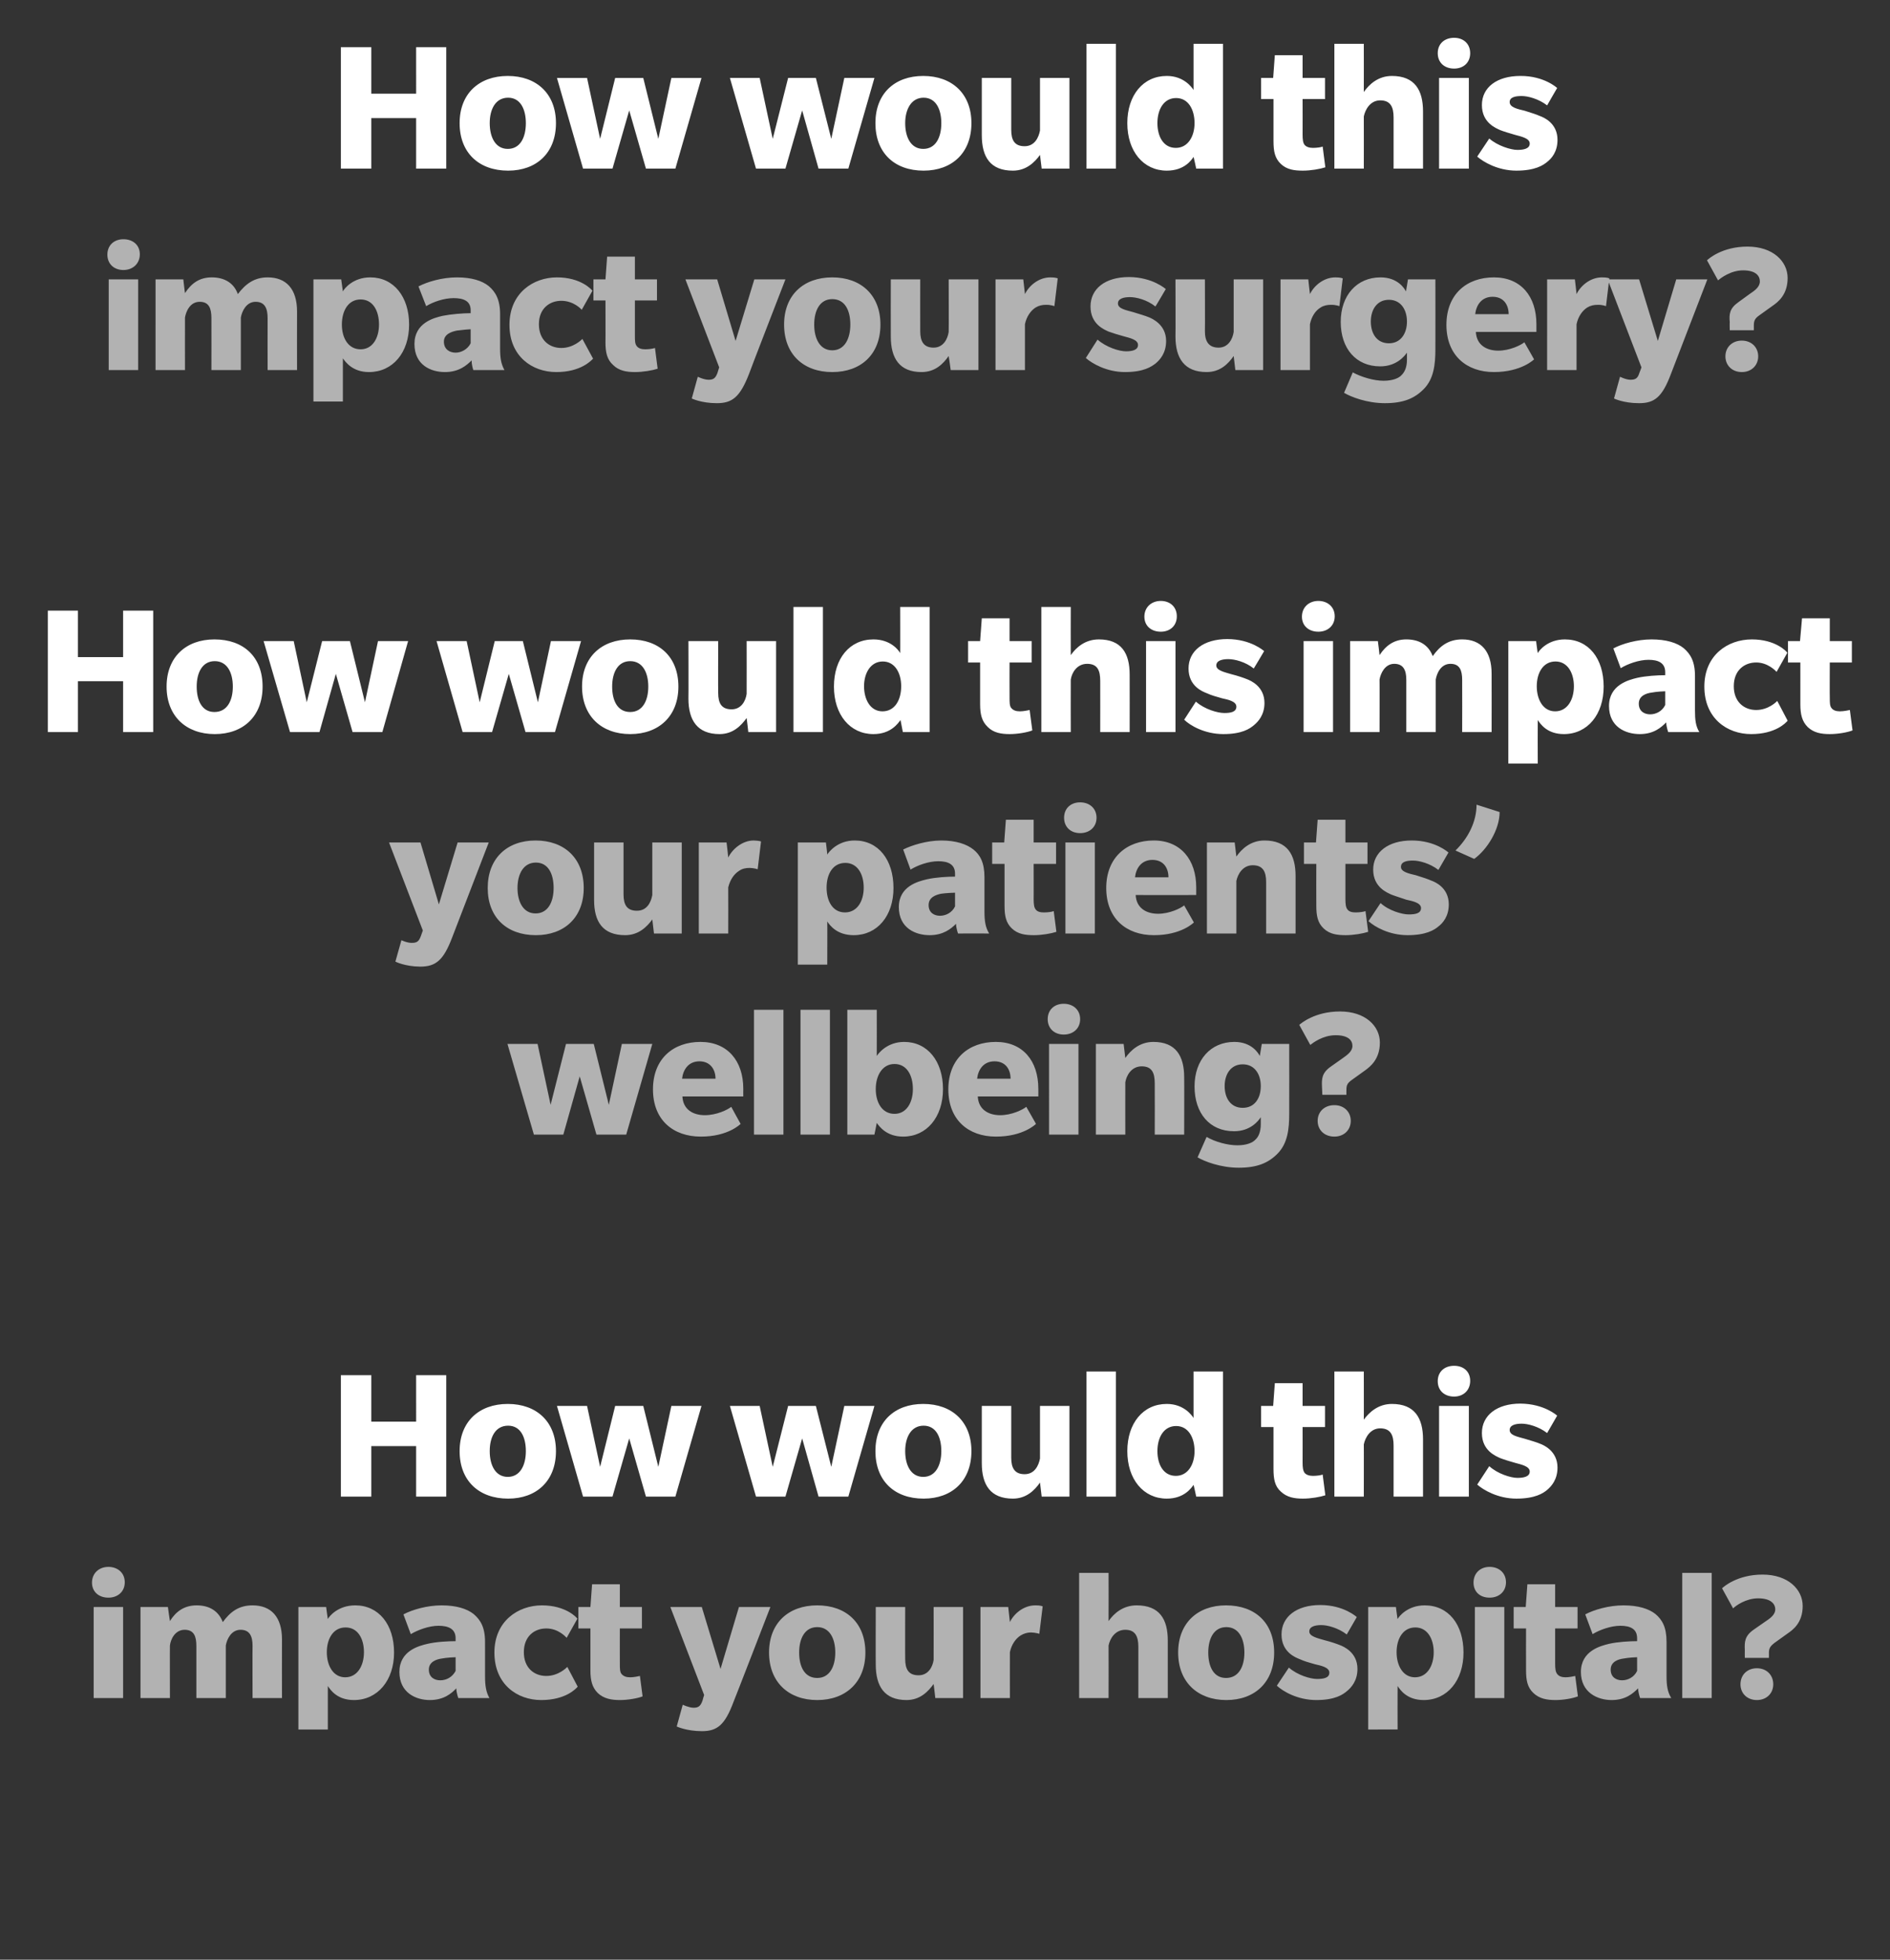
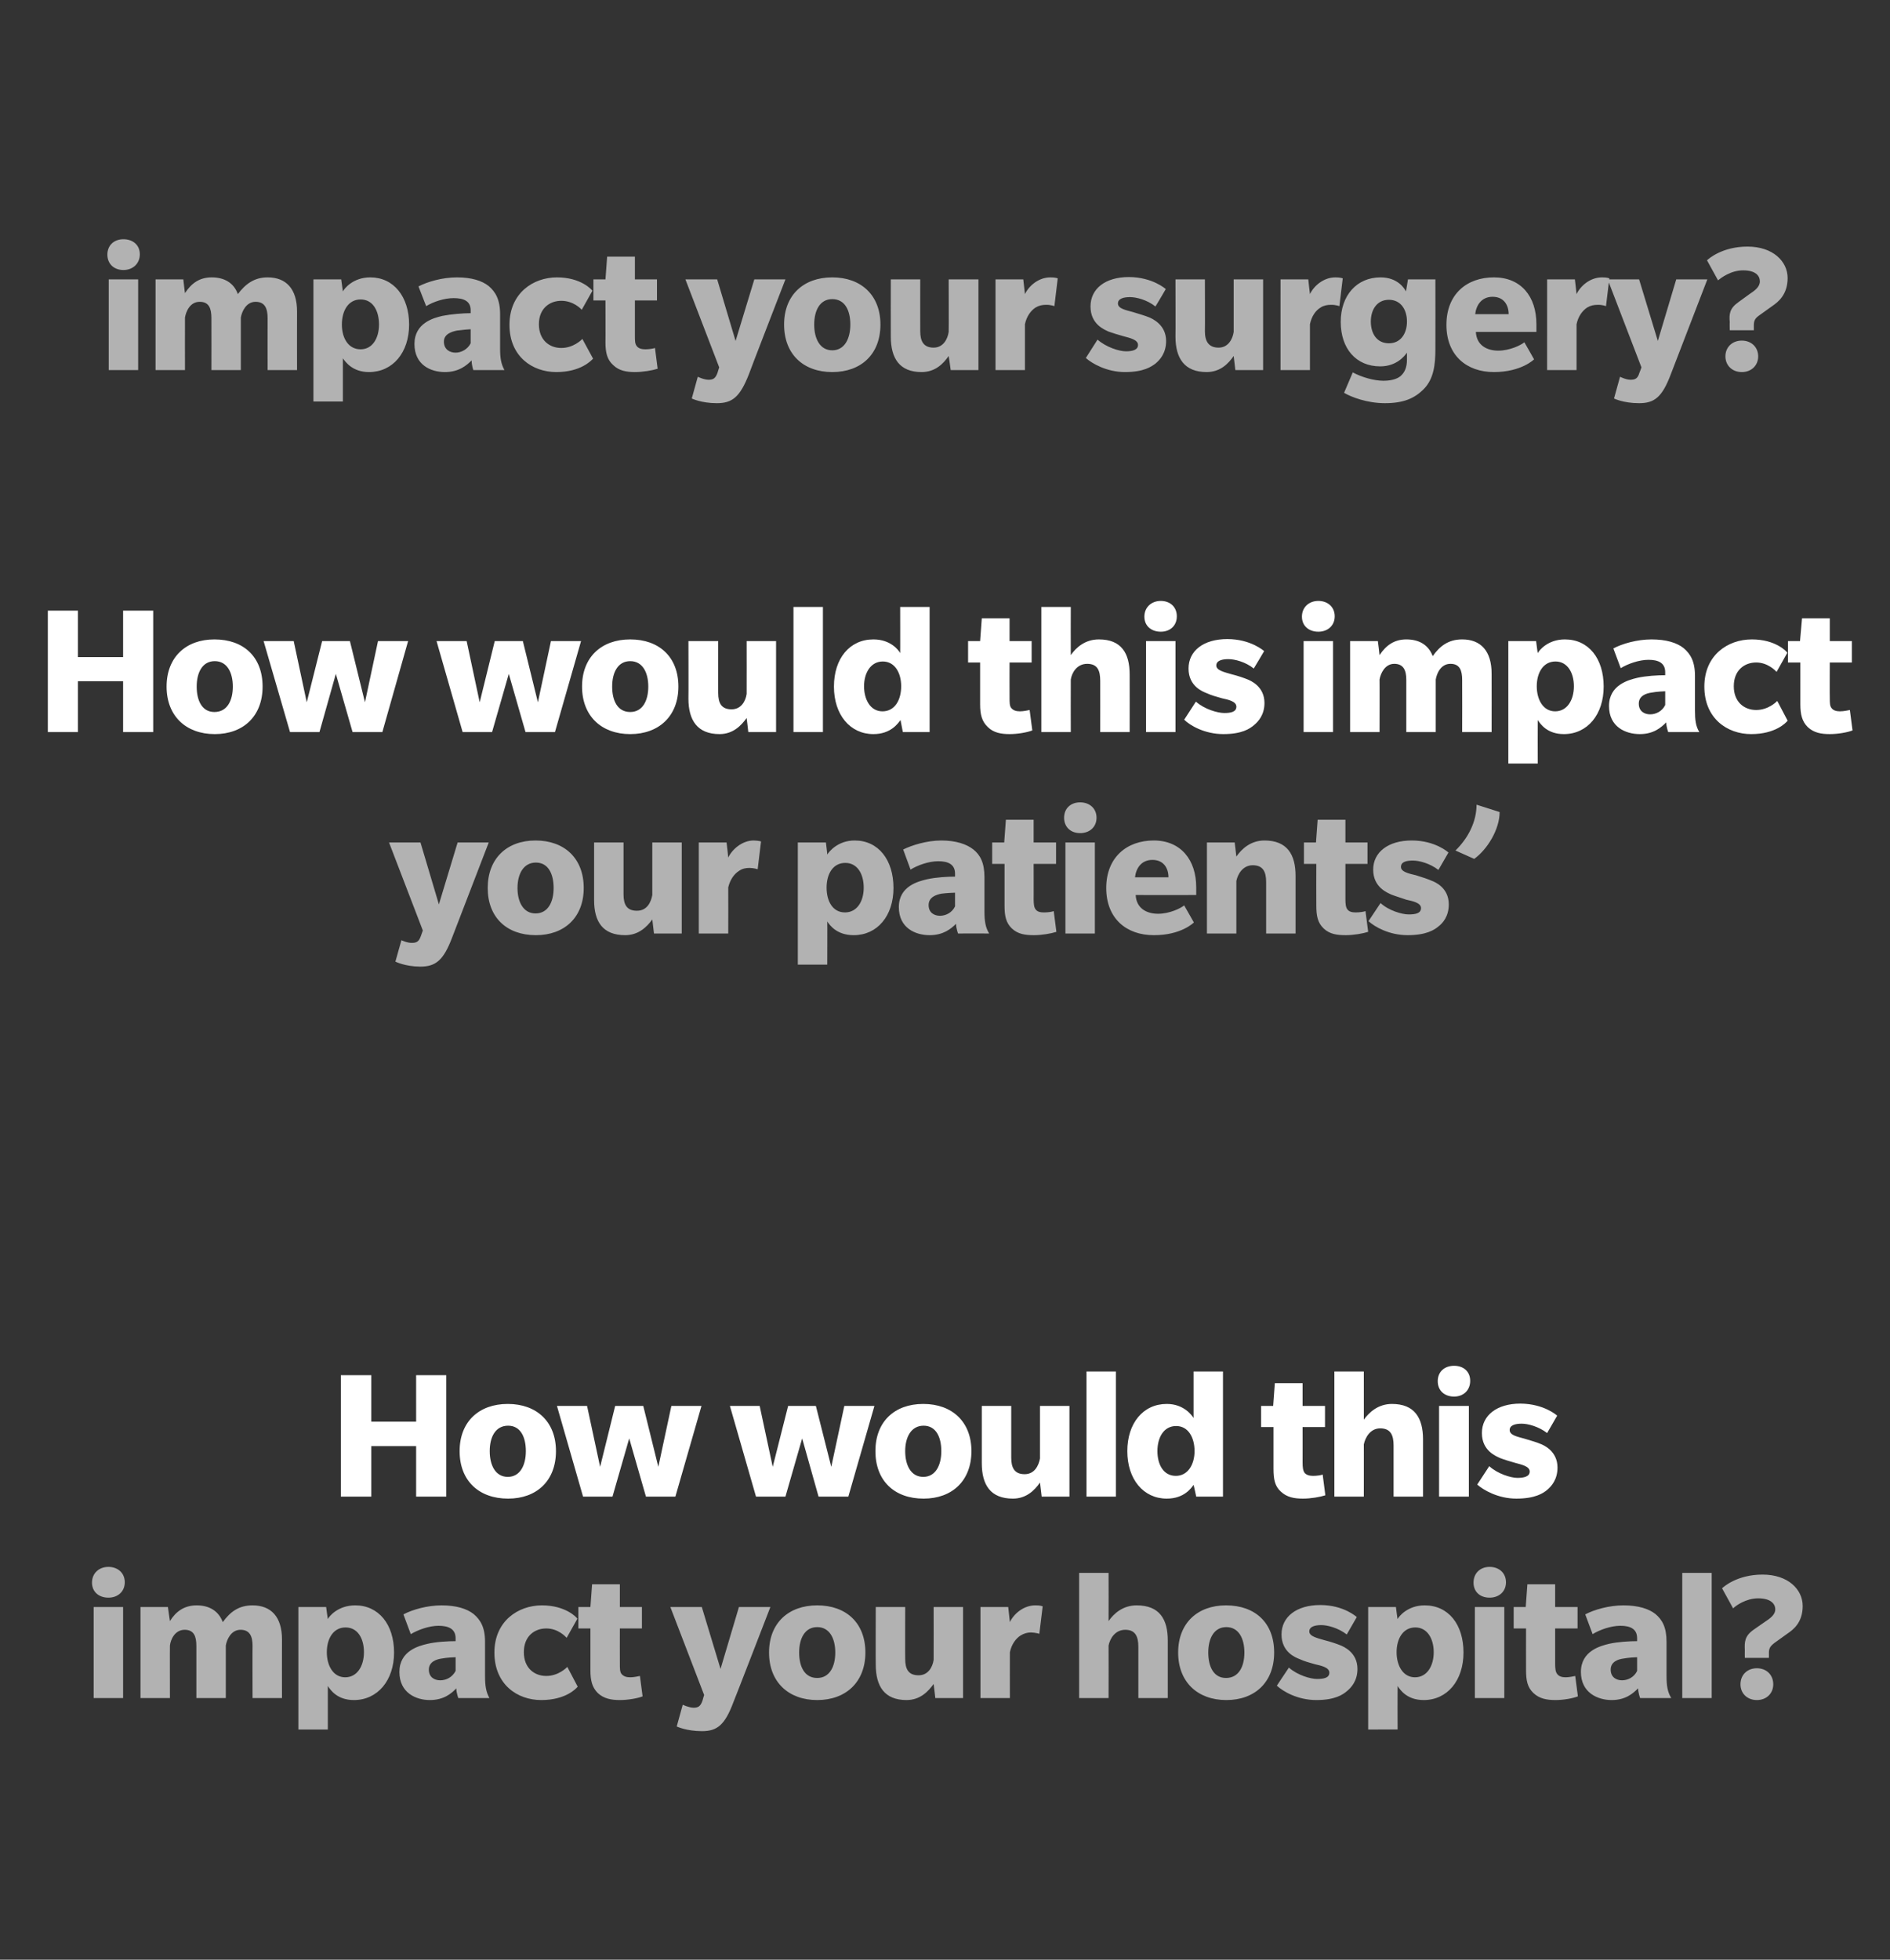
<svg xmlns="http://www.w3.org/2000/svg" version="1.1" width="565px" height="585.7px" viewBox="0 -13 565 585.7" style="top:-13px">
  <rect x="0" y="-13" width="565" height="585.7" fill="#333333" stroke="none" />
  <desc>How would this impact your surgery? How would this impact your patients’ wellbeing? How would this impact your hospit...</desc>
  <defs />
  <g id="Polygon139251">
    <path d="m32.4 464.5c-2.8 0-4.9-1.7-4.9-4.5c0-2.8 2.1-4.7 4.9-4.7c2.8 0 4.9 1.8 4.9 4.6c0 2.8-2.1 4.6-4.9 4.6zm-4.4 30v-27.2h8.8v27.2H28zm47.5 0s-.05-15.56 0-15.6c0-2.8-.8-4.8-3.6-4.8c-2.8 0-4.1 2.9-4.4 4.7v15.7h-8.8v-15.6c0-2.8-.7-4.8-3.5-4.8c-2.9 0-4.2 2.9-4.4 4.7c-.04-.03 0 15.7 0 15.7H42v-27.2h8.2s.56 4.21.6 4.2c1.8-2.9 4.3-4.7 8-4.7c3.7 0 6.5 1.6 7.8 5c2.2-3 4.7-5 8.9-5c5.6 0 8.8 3.5 8.8 10.2c-.04 0 0 17.5 0 17.5h-8.8zm30.3.6c-5 0-7-3-7.8-4.2c-.02.05 0 13 0 13h-8.8v-36.6h8.3s.48 3.64.5 3.6c.4-.8 3-4.1 8.2-4.1c7 0 11.6 5.7 11.6 14.1c0 8.3-4.9 14.2-12 14.2zm-2.5-21.7c-3.7 0-5.6 3.4-5.6 7.4c0 4 1.9 7.5 5.5 7.5c3.6 0 5.6-3.4 5.6-7.5c0-4-1.8-7.4-5.5-7.4zm33.7 21.1s-.55-1.49-.6-2.9c-1.4 1.5-3.7 3.5-7.9 3.5c-4.2 0-9.1-2.2-9.1-8.4c0-6.3 5.8-7.8 8.4-8.4c2.5-.6 6.1-.8 8.4-.8v-.9c0-2.8-2.2-3.7-5.1-3.7c-2.8 0-6.1 1.2-8.3 2.5l-2.2-5.9c2.6-1.4 7.1-2.7 11.4-2.7c4.4 0 7.6 1 9.6 2.6c2 1.7 3.4 3.9 3.4 8.3V488c0 2.8.3 4.7 1.3 6.5c-.02-.01-9.3 0-9.3 0zm-.8-12.2c-.3 0-2.7.1-4.2.4c-1.4.2-3.8.9-3.8 3.3c0 2.3 1.7 3.2 3.4 3.2c1.8 0 3.6-.9 4.6-2.8v-4.1zm36.5 8.8c-.5.6-3.6 4-10.9 4c-7.2 0-14-4.7-14-14.2c0-9.4 7.1-14.1 14.2-14.1c7.1 0 10.4 3.6 10.6 4l-3.2 5.7c-.3-.3-2.5-2.8-6.1-2.8c-3.5 0-6.7 2.3-6.7 7.1c0 4.7 3.1 7.1 6.7 7.1c3.6 0 6-2.4 6.3-2.7l3.1 5.9zm19.4 2.9c-1.5.6-4.4 1.1-6.8 1.1c-2.5 0-4.8-.4-6.6-2.1c-1.7-1.7-2.2-3.8-2.2-6.8c.02 0 0-12.5 0-12.5h-3.6v-6.4h3.6l.5-6.8h8.3v6.8h6.6v6.4h-6.6s-.03 10.56 0 10.6c0 1.3 0 2.4.5 3c.6.7 1.4 1 2.6 1c1.1 0 2.4-.3 2.9-.4l.8 6.1zm27.2 1.6c-2.6 7-4.9 8.8-9.5 8.8c-4.64-.02-7.5-1.4-7.5-1.4l1.8-6.5s1.75.85 3.2.9c1.4 0 2.1-.4 2.7-2.1c-.04-.01.5-1.7.5-1.7l-10.1-26.3h9.4l5.6 18.5l5.5-18.5h9.4s-10.96 28.34-11 28.3zm25-.5c-8.6 0-14.4-5.4-14.4-14.2c0-8.8 5.8-14.1 14.4-14.1c8.6 0 14.4 5.2 14.4 14.1c0 8.8-5.8 14.2-14.4 14.2zm0-21.8c-3.7 0-5.4 3.4-5.4 7.6c0 4.2 1.6 7.6 5.4 7.6c3.7 0 5.4-3.4 5.4-7.6c0-4.2-1.7-7.6-5.4-7.6zm35.3 21.2s-.47-4.18-.5-4.2c-1.6 2.2-4 4.8-8.1 4.8c-6.6 0-9.2-4.1-9.2-10.6c-.05-.01 0-17.2 0-17.2h8.8s-.04 15.53 0 15.5c0 3.1 1 4.9 4 4.9c2.9 0 4.2-2.5 4.5-4.6c.03-.04 0-15.8 0-15.8h8.8v27.2h-8.3zm31.1-19.2s-1.1-.36-2.5-.4c-1.1 0-2.1.3-3.1.9c-1.4.9-2.7 2.6-3.2 5c-.02-.03 0 13.7 0 13.7h-8.8v-27.2h8.3s.48 4.5.5 4.5c1.2-2.5 4.1-5 7.6-5c1.59-.03 2.2.3 2.2.3l-1 8.2zm29.6 19.2v-15.3c0-3.1-.9-5.1-3.9-5.1c-3.1 0-4.6 2.7-5 4.7c.04.03 0 15.7 0 15.7h-8.8v-37.4h8.8s.04 14.41 0 14.4c1.6-2.3 4.3-4.7 8.4-4.7c6.8 0 9.3 4.1 9.3 10.5v17.2h-8.8zm26.3.6c-8.6 0-14.4-5.4-14.4-14.2c0-8.8 5.8-14.1 14.3-14.1c8.7 0 14.4 5.2 14.4 14.1c0 8.8-5.7 14.2-14.3 14.2zm0-21.8c-3.7 0-5.4 3.4-5.4 7.6c0 4.2 1.6 7.6 5.3 7.6c3.8 0 5.5-3.4 5.5-7.6c0-4.2-1.7-7.6-5.4-7.6zm36.1 19.1c-1.3 1.1-3.6 2.7-9.2 2.7c-5.6 0-10-2.6-11.8-4.3l3.6-5.4c2.6 2.3 6.5 3.4 8.4 3.4c2 0 3.7-.3 3.7-1.9c0-1.6-2.6-2.1-4.3-2.5c-1.8-.5-3.2-.9-4.5-1.5c-1.3-.5-5.5-2.1-5.5-7.4c0-5.3 4.5-8.8 11.6-8.8c7.05.01 10.9 3.6 10.9 3.6c0 0-2.99 5.21-3 5.2c-2.6-2-5.8-2.8-7.6-2.8c-1.8 0-3.6.4-3.6 1.9c0 1.5 2.5 2 4.5 2.6c2 .5 3.7 1.1 4.7 1.5c1 .4 5.2 2.1 5.2 7.1c0 3.6-1.9 5.6-3.1 6.6zm22.9 2.7c-5 0-7-3-7.8-4.2c-.04.05 0 13 0 13H409v-36.6h8.3s.46 3.64.5 3.6c.4-.8 3-4.1 8.1-4.1c7.1 0 11.6 5.7 11.6 14.1c0 8.3-4.8 14.2-11.9 14.2zm-2.5-21.7c-3.7 0-5.6 3.4-5.6 7.4c0 4 1.9 7.5 5.5 7.5c3.6 0 5.6-3.4 5.6-7.5c0-4-1.9-7.4-5.5-7.4zm22.2-8.9c-2.8 0-4.8-1.7-4.8-4.5c0-2.8 2-4.7 4.8-4.7c2.8 0 4.9 1.8 4.9 4.6c0 2.8-2.1 4.6-4.9 4.6zm-4.4 30v-27.2h8.8v27.2h-8.8zm30.8-.5c-1.5.6-4.3 1.1-6.7 1.1c-2.6 0-4.8-.4-6.6-2.1c-1.8-1.7-2.2-3.8-2.2-6.8c-.03 0 0-12.5 0-12.5h-3.7v-6.4h3.6l.5-6.8h8.3v6.8h6.7v6.4h-6.7s.02 10.56 0 10.6c0 1.3.1 2.4.6 3c.5.7 1.4 1 2.5 1c1.1 0 2.5-.3 2.9-.4l.8 6.1zm18.6.5s-.57-1.49-.6-2.9c-1.5 1.5-3.7 3.5-7.9 3.5c-4.2 0-9.2-2.2-9.2-8.4c0-6.3 5.9-7.8 8.4-8.4c2.6-.6 6.2-.8 8.4-.8v-.9c0-2.8-2.1-3.7-5-3.7c-2.8 0-6.2 1.2-8.3 2.5l-2.2-5.9c2.6-1.4 7.1-2.7 11.4-2.7c4.4 0 7.6 1 9.6 2.6c2 1.7 3.3 3.9 3.3 8.3V488c0 2.8.3 4.7 1.4 6.5c-.04-.01-9.3 0-9.3 0zm-.9-12.2c-.2 0-2.6.1-4.1.4c-1.5.2-3.8.9-3.8 3.3c0 2.3 1.7 3.2 3.4 3.2c1.7 0 3.6-.9 4.5-2.8v-4.1zm13.5 12.2v-37.4h8.8v37.4h-8.8zm31.5-19.3l-3.9 2.8c-1.3 1-1.7 1.6-1.7 3.1c.03-.04 0 1.4 0 1.4h-7.2s-.03-2.3 0-2.3c-.1-2.4-.1-4.2 2.6-6.1l3.3-2.3c1.5-1 3.2-2.1 3.2-3.8c0-1.7-1.4-3.3-5.1-3.3c-3.7 0-6.7 2.2-7.5 3l-3.3-6c.4-.4 4.5-4.1 12.1-4.1c7.6 0 12 4.4 12 9.4c0 5-2.9 7.1-4.5 8.2zm-9.2 19.9c-2.9 0-4.9-2-4.9-4.7c0-2.8 2-4.8 4.9-4.8c2.9 0 4.9 2 4.9 4.8c0 2.7-2 4.7-4.9 4.7z" stroke="none" fill="#b2b2b2" />
  </g>
  <g id="Polygon139250">
    <path d="m124.4 434.3v-15.1H111v15.1h-9.1V398h9.1v13.9h13.4V398h9v36.3h-9zm27.5.6c-8.7 0-14.5-5.3-14.5-14.2c0-8.8 5.8-14.1 14.4-14.1c8.6 0 14.4 5.3 14.4 14.1c0 8.9-5.8 14.2-14.3 14.2zm0-21.8c-3.8 0-5.5 3.4-5.5 7.6c0 4.2 1.7 7.7 5.4 7.7c3.7 0 5.4-3.5 5.4-7.7c0-4.2-1.6-7.6-5.3-7.6zm50 21.2h-8.8l-5-17.4l-5 17.4h-8.8l-7.8-27.1h9l3.9 18.2l4.5-18.2h8.4l4.5 18.2l3.9-18.2h9l-7.8 27.1zm51.7 0h-8.9l-4.9-17.4l-5 17.4H226l-7.8-27.1h8.9l3.9 18.2l4.6-18.2h8.3l4.6 18.2l3.9-18.2h9l-7.8 27.1zm22.5.6c-8.7 0-14.4-5.3-14.4-14.2c0-8.8 5.7-14.1 14.3-14.1c8.6 0 14.4 5.3 14.4 14.1c0 8.9-5.8 14.2-14.3 14.2zm0-21.8c-3.7 0-5.5 3.4-5.5 7.6c0 4.2 1.7 7.7 5.4 7.7c3.7 0 5.4-3.5 5.4-7.7c0-4.2-1.6-7.6-5.3-7.6zm35.3 21.2s-.51-4.15-.5-4.2c-1.6 2.3-4.1 4.8-8.1 4.8c-6.7 0-9.3-4.1-9.3-10.6v-17.1h8.8s.01 15.46 0 15.5c0 3 1 4.9 4 4.9c3 0 4.2-2.6 4.6-4.7v-15.7h8.8v27.1h-8.3zm13.4 0v-37.4h8.8v37.4h-8.8zm32.8 0s-.75-3.53-.8-3.5c-.6.8-2.7 4.1-8 4.1c-7 0-11.8-5.8-11.8-14.2c0-8.3 4.7-14.1 11.8-14.1c5.1 0 7.5 3.4 8 4.2c-.01-.03 0-13.9 0-13.9h8.8v37.4h-8zm-6-21.1c-3.7 0-5.6 3.4-5.6 7.5c0 4 1.8 7.4 5.5 7.4c3.6 0 5.6-3.4 5.6-7.4c0-4.1-1.9-7.5-5.5-7.5zm44.6 20.7c-1.5.5-4.3 1-6.7 1c-2.6 0-4.8-.4-6.6-2.1c-1.8-1.6-2.2-3.7-2.2-6.8v-12.5H377v-6.3h3.6l.5-6.8h8.3v6.8h6.7v6.3h-6.7s.03 10.59 0 10.6c0 1.4.1 2.4.6 3.1c.5.6 1.4.9 2.5.9c1.2 0 2.5-.2 2.9-.4l.8 6.2zm20.4.4V419c0-3.1-.9-5.1-4-5.1c-3 0-4.5 2.8-4.9 4.8c.03-.05 0 15.6 0 15.6h-8.8v-37.4h8.8s.03 14.44 0 14.4c1.6-2.2 4.3-4.7 8.4-4.7c6.8 0 9.3 4.2 9.3 10.6v17.1h-8.8zm18.1-29.9c-2.9 0-4.9-1.8-4.9-4.6c0-2.8 2-4.6 4.9-4.6c2.8 0 4.8 1.7 4.8 4.5c0 2.8-2 4.7-4.8 4.7zm-4.5 29.9v-27.1h8.9v27.1h-8.9zm32.3-2c-1.2 1-3.6 2.6-9.2 2.6c-5.5 0-9.9-2.6-11.7-4.2l3.6-5.5c2.5 2.3 6.5 3.5 8.4 3.5c2 0 3.7-.4 3.7-1.9c0-1.6-2.6-2.1-4.4-2.6c-1.7-.5-3.1-.9-4.4-1.4c-1.3-.6-5.5-2.2-5.5-7.5c0-5.3 4.5-8.8 11.5-8.8c7.13.04 11 3.6 11 3.6c0 0-3.01 5.24-3 5.2c-2.6-2-5.8-2.8-7.6-2.8c-1.8 0-3.6.4-3.6 1.9c0 1.6 2.4 2 4.5 2.6c2 .6 3.7 1.1 4.6 1.5c1.1.4 5.2 2.2 5.2 7.1c0 3.6-1.8 5.6-3.1 6.7z" stroke="none" fill="#fff" />
  </g>
  <g id="Polygon139249">
-     <path d="m187.2 326.1h-8.9l-5-17.4l-4.9 17.4h-8.8l-7.9-27.1h9l3.9 18.2l4.6-18.2h8.3l4.5 18.2l3.9-18.2h9.1l-7.8 27.1zm16.8-11.4c.2 4 3.3 5.6 6.7 5.6c3.5 0 6.8-1.6 7.9-2.5c-.03 0 2.8 5.1 2.8 5.1c0 0-3.69 3.82-11.9 3.8c-8.3 0-14.3-5-14.3-14.1c0-9.2 6.1-14.2 14.2-14.2c8.1 0 12.8 5.7 12.8 14c-.03.02 0 2.3 0 2.3c0 0-18.15.01-18.2 0zm5.1-10.5c-3.3 0-4.9 2.5-5.2 5.2h10c0-2.8-1.6-5.2-4.8-5.2zm16.3 21.9v-37.3h8.8v37.3h-8.8zm13.9 0v-37.3h8.8v37.3h-8.8zm30.7.6c-5 0-7.1-3-7.9-4.1c.03 0-.7 3.5-.7 3.5h-8.1v-37.3h8.8s.03 13.79 0 13.8c.5-.8 3.1-4.2 8.2-4.2c7 0 11.6 5.8 11.6 14.1c0 8.4-4.9 14.2-11.9 14.2zm-2.6-21.7c-3.6 0-5.6 3.4-5.6 7.5c0 4 1.9 7.4 5.6 7.4c3.6 0 5.5-3.4 5.5-7.4c0-4.1-1.8-7.5-5.5-7.5zm24.9 9.7c.2 4 3.3 5.6 6.7 5.6c3.4 0 6.7-1.6 7.8-2.5c.03 0 2.9 5.1 2.9 5.1c0 0-3.73 3.82-12 3.8c-8.2 0-14.2-5-14.2-14.1c0-9.2 6.1-14.2 14.2-14.2c8.1 0 12.7 5.7 12.7 14c.03.02 0 2.3 0 2.3h-18.1zm5-10.5c-3.3 0-4.9 2.5-5.2 5.2h10c0-2.8-1.5-5.2-4.8-5.2zm20.7-8c-2.8 0-4.8-1.8-4.8-4.6c0-2.8 2-4.6 4.8-4.6c2.8 0 4.9 1.8 4.9 4.6c0 2.8-2.1 4.6-4.9 4.6zm-4.4 29.9V299h8.8v27.1h-8.8zm31.6 0s.04-15.28 0-15.3c0-3.1-.8-5.1-3.9-5.1c-3.1 0-4.6 2.8-4.9 4.8c-.02-.02 0 15.6 0 15.6h-8.8V299h8.3s.48 4.16.5 4.2c1.6-2.3 4.3-4.8 8.4-4.8c6.7 0 9.2 4.2 9.2 10.6c.05-.01 0 17.1 0 17.1h-8.8zm36.8 5.6c-2.8 2.9-6.2 4.3-11.7 4.3c-5.4 0-10.3-1.9-12.3-3.1l2.7-6.1c2.6 1.5 6.3 2.5 9.2 2.5c2.8 0 4.6-.8 5.4-1.7c.9-.8 1.6-2.3 1.6-4.6v-2.1c-.7 1.1-3.1 4.2-8 4.2c-7.3 0-11.8-5.4-11.8-13.4c0-7.9 4.8-13.3 11.9-13.3c5.2 0 7.2 3.4 7.6 4.2c.03-.01.6-3.6.6-3.6h8.2s.03 20.86 0 20.9c0 4.6-.5 8.8-3.4 11.8zm-10.5-26.6c-3.6 0-5.4 3-5.4 6.5c0 3.6 1.8 6.5 5.4 6.5c3.6 0 5.4-2.9 5.4-6.5c0-3.5-1.8-6.5-5.4-6.5zm36.6 1.8l-3.9 2.8c-1.4 1-1.7 1.6-1.7 3c-.03.01 0 1.5 0 1.5h-7.2s-.09-2.35-.1-2.3c-.1-2.4-.1-4.2 2.6-6.1l3.4-2.4c1.4-1 3.1-2.1 3.1-3.8c0-1.7-1.3-3.2-5-3.2c-3.8 0-6.7 2.2-7.6 2.9l-3.3-6c.5-.4 4.6-4 12.2-4c7.5 0 11.9 4.3 11.9 9.3c0 5-2.9 7.2-4.4 8.3zm-9.2 19.8c-3 0-5-2-5-4.7c0-2.7 2-4.7 5-4.7c2.9 0 4.9 2 4.9 4.7c0 2.7-2 4.7-4.9 4.7z" stroke="none" fill="#b2b2b2" />
-   </g>
+     </g>
  <g id="Polygon139248">
    <path d="m135.2 267.1c-2.6 6.9-4.9 8.8-9.6 8.8c-4.59-.04-7.4-1.5-7.4-1.5l1.8-6.4s1.7.83 3.1.8c1.5 0 2.1-.4 2.7-2l.6-1.7l-10.1-26.3h9.4l5.5 18.5l5.6-18.5h9.3l-10.9 28.3zm25-.6c-8.7 0-14.4-5.3-14.4-14.1c0-8.8 5.7-14.2 14.3-14.2c8.6 0 14.4 5.3 14.4 14.2c0 8.8-5.8 14.1-14.3 14.1zm0-21.7c-3.7 0-5.5 3.4-5.5 7.6c0 4.1 1.7 7.6 5.4 7.6c3.7 0 5.4-3.4 5.4-7.6c0-4.2-1.6-7.6-5.3-7.6zm35.3 21.2l-.5-4.2c-1.6 2.2-4.1 4.7-8.1 4.7c-6.7 0-9.3-4-9.3-10.5v-17.2h8.8s.01 15.51 0 15.5c0 3.1 1 4.9 4 4.9c3 0 4.2-2.5 4.6-4.7v-15.7h8.8V266h-8.3zm31-19.2s-1.05-.38-2.4-.4c-1.2 0-2.2.2-3.2.9c-1.4.9-2.6 2.5-3.2 4.9c.04.05 0 13.8 0 13.8h-8.8v-27.2h8.3s.54 4.47.5 4.5c1.2-2.5 4.2-5.1 7.6-5.1c1.64.04 2.2.3 2.2.3l-1 8.3zm28.7 19.7c-5 0-7.1-2.9-7.9-4.1c.05.02 0 12.9 0 12.9h-8.8v-36.5h8.4s.45 3.62.4 3.6c.5-.8 3.1-4.2 8.2-4.2c7.1 0 11.6 5.8 11.6 14.2c0 8.3-4.8 14.1-11.9 14.1zm-2.5-21.6c-3.7 0-5.6 3.3-5.6 7.4c0 4 1.8 7.4 5.5 7.4c3.6 0 5.6-3.3 5.6-7.4c0-4.1-1.9-7.4-5.5-7.4zm33.7 21.1s-.58-1.52-.6-2.9c-1.5 1.5-3.8 3.4-7.9 3.4c-4.2 0-9.2-2.1-9.2-8.4c0-6.3 5.9-7.7 8.4-8.3c2.6-.6 6.2-.8 8.4-.8v-.9c0-2.8-2.1-3.7-5-3.7c-2.9 0-6.2 1.2-8.3 2.5l-2.2-6c2.6-1.3 7.1-2.7 11.4-2.7c4.4 0 7.6 1.1 9.6 2.7c2 1.6 3.3 3.9 3.3 8.3v10.3c0 2.8.3 4.7 1.4 6.5c-.05-.03-9.3 0-9.3 0zm-.9-12.2c-.3 0-2.7.1-4.1.3c-1.5.3-3.8 1-3.8 3.4c0 2.3 1.7 3.2 3.4 3.2c1.7 0 3.6-.9 4.5-2.8v-4.1zm30.3 11.7c-1.5.5-4.3 1-6.7 1c-2.6 0-4.8-.3-6.6-2c-1.8-1.7-2.2-3.8-2.2-6.8c-.02-.02 0-12.5 0-12.5h-3.7v-6.4h3.6l.5-6.8h8.3v6.8h6.7v6.4H309s.03 10.54 0 10.5c0 1.4.1 2.5.6 3.1c.5.7 1.4.9 2.5.9c1.2 0 2.5-.2 2.9-.4l.8 6.2zm7.1-29.5c-2.8 0-4.8-1.8-4.8-4.6c0-2.8 2-4.6 4.8-4.6c2.8 0 4.9 1.8 4.9 4.6c0 2.8-2.1 4.6-4.9 4.6zm-4.4 30v-27.2h8.8V266h-8.8zm21-11.5c.2 4 3.3 5.6 6.7 5.6c3.4 0 6.7-1.6 7.8-2.5l2.9 5.1s-3.74 3.84-12 3.8c-8.2 0-14.2-5-14.2-14.1c0-9.1 6.1-14.2 14.2-14.2c8.1 0 12.7 5.8 12.7 14c.02.05 0 2.3 0 2.3c0 0-18.1.04-18.1 0zm5-10.5c-3.3 0-4.9 2.5-5.2 5.2h10c0-2.8-1.5-5.2-4.8-5.2zm34 22v-15.4c0-3-.9-5-4-5c-3 0-4.5 2.7-4.9 4.7c.02 0 0 15.7 0 15.7h-8.8v-27.2h8.3s.52 4.19.5 4.2c1.6-2.3 4.3-4.8 8.4-4.8c6.8 0 9.3 4.2 9.3 10.6V266h-8.8zm30.5-.5c-1.5.5-4.3 1-6.7 1c-2.6 0-4.8-.3-6.6-2c-1.8-1.7-2.2-3.8-2.2-6.8c-.04-.02 0-12.5 0-12.5h-3.7v-6.4h3.6l.5-6.8h8.3v6.8h6.6v6.4h-6.6v10.5c0 1.4.1 2.5.6 3.1c.5.7 1.4.9 2.5.9c1.1 0 2.5-.2 2.9-.4l.8 6.2zm21-1.6c-1.2 1-3.6 2.6-9.2 2.6c-5.5 0-9.9-2.5-11.7-4.2l3.6-5.4c2.5 2.3 6.5 3.4 8.4 3.4c2 0 3.7-.3 3.7-1.9c0-1.6-2.6-2.1-4.4-2.5c-1.7-.6-3.1-1-4.4-1.5c-1.3-.6-5.5-2.2-5.5-7.5c0-5.2 4.5-8.7 11.5-8.7c7.13-.01 11 3.6 11 3.6c0 0-3.01 5.19-3 5.2c-2.6-2-5.8-2.8-7.6-2.8c-1.8 0-3.6.3-3.6 1.9c0 1.5 2.4 2 4.5 2.5c2 .6 3.7 1.2 4.6 1.6c1.1.4 5.2 2.1 5.2 7.1c0 3.6-1.8 5.6-3.1 6.6zm18.3-34.2c0 5.2-3.7 11.2-7.6 14l-5.6-2.5c3.8-3.7 6.3-8.6 6.3-13.7l6.9 2.2z" stroke="none" fill="#b2b2b2" />
  </g>
  <g id="Polygon139247">
    <path d="m36.8 205.8v-15.2H23.3v15.2h-9v-36.3h9v13.9h13.5v-13.9h9v36.3h-9zm27.4.6c-8.6 0-14.4-5.4-14.4-14.2c0-8.8 5.8-14.1 14.3-14.1c8.7 0 14.4 5.2 14.4 14.1c0 8.8-5.7 14.2-14.3 14.2zm0-21.8c-3.7 0-5.4 3.4-5.4 7.6c0 4.2 1.6 7.6 5.3 7.6c3.8 0 5.5-3.4 5.5-7.6c0-4.2-1.7-7.6-5.4-7.6zm50.1 21.2h-8.9l-5-17.4l-4.9 17.4h-8.8l-7.9-27.2h9l3.9 18.3l4.6-18.3h8.3l4.5 18.3l3.9-18.3h9l-7.7 27.2zm51.6 0h-8.8l-5-17.4l-5 17.4h-8.8l-7.8-27.2h9l3.9 18.3l4.5-18.3h8.4l4.5 18.3l3.9-18.3h9l-7.8 27.2zm22.5.6c-8.6 0-14.4-5.4-14.4-14.2c0-8.8 5.8-14.1 14.4-14.1c8.6 0 14.4 5.2 14.4 14.1c0 8.8-5.8 14.2-14.4 14.2zm0-21.8c-3.7 0-5.4 3.4-5.4 7.6c0 4.2 1.6 7.6 5.4 7.6c3.7 0 5.4-3.4 5.4-7.6c0-4.2-1.7-7.6-5.4-7.6zm35.3 21.2s-.47-4.18-.5-4.2c-1.6 2.2-4 4.8-8.1 4.8c-6.6 0-9.3-4.1-9.3-10.6c.05-.01 0-17.2 0-17.2h8.9s-.05 15.53 0 15.5c0 3.1 1 4.9 4 4.9c2.9 0 4.2-2.5 4.5-4.6c.03-.04 0-15.8 0-15.8h8.8v27.2h-8.3zm13.5 0v-37.4h8.8v37.4h-8.8zm32.7 0s-.71-3.55-.7-3.6c-.7.9-2.8 4.2-8.1 4.2c-7 0-11.8-5.8-11.8-14.2c0-8.4 4.7-14.1 11.8-14.1c5.2 0 7.6 3.3 8 4.1c.03.04 0-13.8 0-13.8h8.8v37.4h-8zm-6-21.1c-3.6 0-5.6 3.4-5.6 7.4c0 4 1.9 7.5 5.5 7.5c3.7 0 5.6-3.4 5.6-7.5c0-4-1.9-7.4-5.5-7.4zm44.7 20.6c-1.5.6-4.4 1.1-6.8 1.1c-2.5 0-4.8-.4-6.5-2.1c-1.8-1.7-2.3-3.8-2.3-6.8c.02 0 0-12.5 0-12.5h-3.6v-6.4h3.6l.5-6.8h8.3v6.8h6.6v6.4h-6.6s-.03 10.56 0 10.6c0 1.3 0 2.4.5 3c.6.7 1.4 1 2.6 1c1.1 0 2.4-.3 2.9-.4l.8 6.1zm20.3.5s.02-15.33 0-15.3c0-3.1-.8-5.1-3.9-5.1c-3.1 0-4.6 2.7-4.9 4.7c-.04.03 0 15.7 0 15.7h-8.8v-37.4h8.8s-.04 14.41 0 14.4c1.6-2.3 4.3-4.7 8.4-4.7c6.7 0 9.2 4.1 9.2 10.5c.03.04 0 17.2 0 17.2h-8.8zm18.1-30c-2.8 0-4.9-1.7-4.9-4.5c0-2.8 2.1-4.7 4.9-4.7c2.8 0 4.8 1.8 4.8 4.6c0 2.8-2 4.6-4.8 4.6zm-4.4 30v-27.2h8.8v27.2h-8.8zm32.3-2.1c-1.3 1.1-3.6 2.7-9.2 2.7c-5.6 0-10-2.6-11.7-4.3l3.5-5.4c2.6 2.3 6.5 3.4 8.5 3.4c1.9 0 3.6-.3 3.6-1.9c0-1.6-2.5-2.1-4.3-2.5c-1.8-.5-3.2-.9-4.5-1.5c-1.3-.5-5.5-2.1-5.5-7.4c0-5.3 4.5-8.8 11.6-8.8c7.07.01 11 3.6 11 3.6c0 0-3.07 5.21-3.1 5.2c-2.5-2-5.7-2.8-7.6-2.8c-1.8 0-3.6.4-3.6 1.9c0 1.5 2.5 2 4.5 2.6c2 .5 3.7 1.1 4.7 1.5c1 .4 5.2 2.1 5.2 7.1c0 3.6-1.9 5.6-3.1 6.6zm19.2-27.9c-2.8 0-4.9-1.7-4.9-4.5c0-2.8 2.1-4.7 4.9-4.7c2.8 0 4.9 1.8 4.9 4.6c0 2.8-2.1 4.6-4.9 4.6zm-4.4 30v-27.2h8.8v27.2h-8.8zm47.4 0s.04-15.56 0-15.6c0-2.8-.7-4.8-3.5-4.8c-2.9 0-4.1 2.9-4.4 4.7v15.7h-8.8v-15.6c0-2.8-.8-4.8-3.6-4.8c-2.8 0-4.1 2.9-4.4 4.7c.04-.03 0 15.7 0 15.7h-8.8v-27.2h8.3s.54 4.21.5 4.2c1.9-2.9 4.4-4.7 8-4.7c3.8 0 6.6 1.6 7.9 5c2.1-3 4.7-5 8.8-5c5.6 0 8.8 3.5 8.8 10.2c.04 0 0 17.5 0 17.5h-8.8zm30.4.6c-5 0-7-3-7.8-4.2c-.04.05 0 13 0 13h-8.8v-36.6h8.3s.46 3.64.5 3.6c.4-.8 3-4.1 8.1-4.1c7.1 0 11.6 5.7 11.6 14.1c0 8.3-4.8 14.2-11.9 14.2zm-2.5-21.7c-3.7 0-5.6 3.4-5.6 7.4c0 4 1.9 7.5 5.5 7.5c3.6 0 5.6-3.4 5.6-7.5c0-4-1.9-7.4-5.5-7.4zm33.7 21.1s-.57-1.49-.6-2.9c-1.5 1.5-3.7 3.5-7.9 3.5c-4.2 0-9.2-2.1-9.2-8.4c0-6.3 5.9-7.8 8.4-8.4c2.6-.6 6.2-.8 8.4-.8v-.9c0-2.8-2.1-3.7-5-3.7c-2.8 0-6.2 1.2-8.3 2.5l-2.2-5.9c2.6-1.4 7.1-2.7 11.4-2.7c4.4 0 7.6 1 9.6 2.6c2 1.7 3.4 3.9 3.4 8.3v10.3c0 2.8.2 4.7 1.3 6.5c-.03-.01-9.3 0-9.3 0zm-.9-12.2c-.2 0-2.6.1-4.1.4c-1.5.2-3.8.9-3.8 3.3c0 2.3 1.7 3.2 3.4 3.2c1.7 0 3.6-.9 4.5-2.8v-4.1zm36.6 8.8c-.5.6-3.6 4-10.9 4c-7.2 0-14-4.7-14-14.2c0-9.4 7-14.1 14.2-14.1c7.1 0 10.4 3.6 10.6 4l-3.2 5.7c-.3-.3-2.6-2.8-6.1-2.8c-3.5 0-6.7 2.3-6.7 7.1c0 4.7 3.1 7.1 6.7 7.1c3.6 0 6-2.4 6.3-2.7l3.1 5.9zm19.4 2.9c-1.5.6-4.4 1.1-6.8 1.1c-2.6 0-4.8-.4-6.6-2.1c-1.7-1.7-2.2-3.8-2.2-6.8V185h-3.7v-6.4h3.6l.6-6.8h8.3v6.8h6.6v6.4H547s-.05 10.56 0 10.6c0 1.3 0 2.4.5 3c.5.7 1.4 1 2.5 1c1.2 0 2.5-.3 3-.4l.8 6.1z" stroke="none" fill="#fff" />
  </g>
  <g id="Polygon139246">
    <path d="m36.9 67.7c-2.8 0-4.8-1.8-4.8-4.6c0-2.8 2-4.6 4.8-4.6c2.8 0 4.9 1.7 4.9 4.5c0 2.8-2.1 4.7-4.9 4.7zm-4.4 29.9V70.5h8.8v27.1h-8.8zm47.5 0s-.03-15.53 0-15.5c0-2.9-.8-4.9-3.6-4.9c-2.8 0-4.1 2.9-4.4 4.7c.02 0 0 15.7 0 15.7h-8.8s.02-15.53 0-15.5c0-2.9-.7-4.9-3.5-4.9c-2.9 0-4.1 2.9-4.4 4.7c-.03 0 0 15.7 0 15.7h-8.8V70.5h8.3s.47 4.14.5 4.1c1.9-2.9 4.3-4.7 8-4.7c3.7 0 6.6 1.6 7.8 5c2.2-2.9 4.8-5 8.9-5c5.6 0 8.8 3.5 8.8 10.2c-.03.03 0 17.5 0 17.5H80zm30.3.6c-4.9 0-7-3-7.8-4.1V107h-8.8V70.5h8.3l.5 3.6c.4-.8 3-4.2 8.2-4.2c7 0 11.6 5.8 11.6 14.1c0 8.4-4.9 14.2-12 14.2zm-2.5-21.7c-3.7 0-5.6 3.4-5.6 7.5c0 4 1.9 7.4 5.6 7.4c3.6 0 5.5-3.4 5.5-7.4c0-4.1-1.8-7.5-5.5-7.5zm33.7 21.1s-.54-1.47-.5-2.9c-1.5 1.5-3.8 3.5-8 3.5c-4.2 0-9.1-2.1-9.1-8.4c0-6.3 5.8-7.8 8.4-8.4c2.5-.5 6.1-.8 8.4-.8v-.9c0-2.8-2.2-3.6-5.1-3.6c-2.8 0-6.1 1.1-8.2 2.4l-2.3-5.9c2.7-1.4 7.1-2.7 11.5-2.7c4.4 0 7.5 1 9.5 2.6c2 1.7 3.4 4 3.4 8.4v10.3c0 2.8.3 4.6 1.3 6.4c0 .02-9.3 0-9.3 0zm-.8-12.2c-.3 0-2.7.2-4.1.4c-1.5.3-3.9 1-3.9 3.3c0 2.3 1.7 3.3 3.5 3.3c1.7 0 3.6-1 4.5-2.8v-4.2zm36.6 8.8c-.6.6-3.7 4-11 4c-7.2 0-14-4.7-14-14.1c0-9.5 7.1-14.2 14.2-14.2c7.2 0 10.4 3.7 10.6 4l-3.2 5.7c-.2-.3-2.5-2.7-6.1-2.7c-3.5 0-6.7 2.3-6.7 7c0 4.7 3.1 7.1 6.7 7.1c3.6 0 6-2.4 6.3-2.7l3.2 5.9zm19.3 3c-1.5.5-4.4 1-6.8 1c-2.5 0-4.8-.4-6.5-2.1c-1.8-1.6-2.3-3.7-2.3-6.8c.04.03 0-12.5 0-12.5h-3.6v-6.3h3.6l.5-6.8h8.3v6.8h6.6v6.3h-6.6s-.02 10.59 0 10.6c0 1.4 0 2.4.6 3.1c.5.6 1.3.9 2.5.9c1.1 0 2.4-.2 2.9-.4l.8 6.2zm27.3 1.6c-2.7 6.9-5 8.7-9.6 8.7c-4.62.01-7.5-1.4-7.5-1.4l1.8-6.5s1.76.88 3.2.9c1.4 0 2.1-.4 2.7-2.1c-.02.02.5-1.6.5-1.6l-10.1-26.3h9.5l5.5 18.4l5.6-18.4h9.3s-10.95 28.26-10.9 28.3zm24.9-.6c-8.6 0-14.4-5.3-14.4-14.2c0-8.8 5.8-14.1 14.4-14.1c8.6 0 14.4 5.3 14.4 14.1c0 8.9-5.8 14.2-14.4 14.2zm0-21.8c-3.7 0-5.4 3.4-5.4 7.6c0 4.2 1.7 7.7 5.4 7.7c3.7 0 5.4-3.5 5.4-7.7c0-4.2-1.6-7.6-5.4-7.6zm35.4 21.2s-.55-4.15-.6-4.2c-1.6 2.3-4 4.8-8.1 4.8c-6.6 0-9.2-4.1-9.2-10.6c-.03.01 0-17.1 0-17.1h8.8s-.03 15.46 0 15.5c0 3 1 4.9 4 4.9c2.9 0 4.2-2.6 4.5-4.7c.05-.01 0-15.7 0-15.7h8.9v27.1h-8.3zm31-19.1s-1.08-.43-2.5-.4c-1.1 0-2.1.2-3.1.8c-1.4.9-2.7 2.6-3.2 5v13.7h-8.8V70.5h8.3l.5 4.4c1.2-2.5 4.1-5 7.6-5c1.6-.01 2.2.3 2.2.3l-1 8.3zm30.3 17.1c-1.3 1-3.6 2.6-9.2 2.6c-5.5 0-9.9-2.6-11.7-4.2l3.5-5.5c2.6 2.3 6.5 3.5 8.5 3.5c1.9 0 3.6-.4 3.6-1.9c0-1.6-2.5-2.1-4.3-2.6c-1.8-.5-3.1-.9-4.5-1.4c-1.3-.6-5.4-2.2-5.4-7.5c0-5.3 4.4-8.8 11.5-8.8c7.09.04 11 3.6 11 3.6c0 0-3.06 5.24-3.1 5.2c-2.5-2-5.7-2.8-7.6-2.8c-1.8 0-3.6.4-3.6 1.9c0 1.6 2.5 2 4.6 2.6c2 .6 3.6 1.1 4.6 1.5c1 .4 5.2 2.2 5.2 7.1c0 3.6-1.8 5.6-3.1 6.7zm23.8 2s-.48-4.15-.5-4.2c-1.6 2.3-4 4.8-8.1 4.8c-6.6 0-9.3-4.1-9.3-10.6c.05.01 0-17.1 0-17.1h8.8s.05 15.46 0 15.5c0 3 1.1 4.9 4.1 4.9c2.9 0 4.2-2.6 4.5-4.7c.02-.01 0-15.7 0-15.7h8.8v27.1h-8.3zm31.1-19.1s-1.11-.43-2.5-.4c-1.1 0-2.2.2-3.1.8c-1.5.9-2.7 2.6-3.2 5c-.02 0 0 13.7 0 13.7h-8.8V70.5h8.3s.48 4.42.5 4.4c1.2-2.5 4.1-5 7.6-5c1.58-.01 2.2.3 2.2.3l-1 8.3zm25.3 24.7c-2.8 2.9-6.2 4.3-11.7 4.3c-5.4 0-10.2-1.9-12.2-3.1l2.6-6.1c2.6 1.4 6.3 2.5 9.2 2.5c2.8 0 4.6-.8 5.4-1.7c.9-.9 1.6-2.3 1.6-4.6v-2.1c-.7 1-3.1 4.1-8 4.1c-7.2 0-11.8-5.3-11.8-13.3c0-7.9 4.8-13.3 11.9-13.3c5.2 0 7.2 3.4 7.6 4.2c.03-.03.6-3.6.6-3.6h8.2s.03 20.83 0 20.8c0 4.7-.5 8.9-3.4 11.9zm-10.5-26.6c-3.6 0-5.4 3-5.4 6.5c0 3.6 1.8 6.5 5.4 6.5c3.6 0 5.4-3 5.4-6.5c0-3.5-1.8-6.5-5.4-6.5zm26 9.6c.2 4 3.3 5.6 6.7 5.6c3.4 0 6.7-1.6 7.8-2.5c.02-.03 2.9 5.1 2.9 5.1c0 0-3.74 3.79-12 3.8c-8.2 0-14.2-5-14.2-14.1c0-9.2 6.1-14.2 14.2-14.2c8.1 0 12.7 5.7 12.7 14c.02 0 0 2.3 0 2.3h-18.1zm5-10.5c-3.3 0-4.9 2.5-5.2 5.2h10c0-2.8-1.5-5.2-4.8-5.2zm33.9 2.8s-1.06-.43-2.4-.4c-1.2 0-2.2.2-3.2.8c-1.4.9-2.7 2.6-3.2 5c.02 0 0 13.7 0 13.7h-8.8V70.5h8.3s.52 4.42.5 4.4c1.2-2.5 4.1-5 7.6-5c1.63-.01 2.2.3 2.2.3l-1 8.3zm19.4 20.3c-2.6 6.9-4.9 8.7-9.5 8.7c-4.67.01-7.5-1.4-7.5-1.4l1.8-6.5s1.71.88 3.1.9c1.5 0 2.2-.4 2.7-2.1c.03.02.6-1.6.6-1.6l-10.1-26.3h9.4l5.6 18.4l5.5-18.4h9.3s-10.9 28.26-10.9 28.3zm30.4-20.4l-3.9 2.8c-1.3.9-1.7 1.6-1.7 3v1.5h-7.2s-.05-2.37 0-2.4c-.2-2.4-.1-4.1 2.6-6l3.3-2.4c1.5-1 3.1-2.1 3.1-3.8c0-1.7-1.3-3.3-5-3.3c-3.7 0-6.7 2.3-7.5 3l-3.3-6c.4-.4 4.5-4.1 12.1-4.1c7.6 0 12 4.4 12 9.4c0 5-2.9 7.2-4.5 8.3zm-9.2 19.8c-2.9 0-4.9-2-4.9-4.7c0-2.7 2-4.7 4.9-4.7c2.9 0 4.9 2 4.9 4.7c0 2.7-2 4.7-4.9 4.7z" stroke="none" fill="#b2b2b2" />
  </g>
  <g id="Polygon139245">
-     <path d="m124.4 37.4V22.3H111v15.1h-9.1V1.1h9.1V15h13.4V1.1h9v36.3h-9zm27.5.6c-8.7 0-14.5-5.3-14.5-14.2c0-8.8 5.8-14.1 14.4-14.1c8.6 0 14.4 5.3 14.4 14.1c0 8.9-5.8 14.2-14.3 14.2zm0-21.8c-3.8 0-5.5 3.5-5.5 7.6c0 4.2 1.7 7.7 5.4 7.7c3.7 0 5.4-3.4 5.4-7.7c0-4.1-1.6-7.6-5.3-7.6zm50 21.2h-8.8l-5-17.4l-5 17.4h-8.8l-7.8-27.1h9l3.9 18.2l4.5-18.2h8.4l4.5 18.2l3.9-18.2h9l-7.8 27.1zm51.7 0h-8.9L239.8 20l-5 17.4H226l-7.8-27.1h8.9l3.9 18.2l4.6-18.2h8.3l4.6 18.2l3.9-18.2h9l-7.8 27.1zm22.5.6c-8.7 0-14.4-5.3-14.4-14.2c0-8.8 5.7-14.1 14.3-14.1c8.6 0 14.4 5.3 14.4 14.1c0 8.9-5.8 14.2-14.3 14.2zm0-21.8c-3.7 0-5.5 3.5-5.5 7.6c0 4.2 1.7 7.7 5.4 7.7c3.7 0 5.4-3.4 5.4-7.7c0-4.1-1.6-7.6-5.3-7.6zm35.3 21.2l-.5-4.1c-1.6 2.2-4.1 4.7-8.1 4.7c-6.7 0-9.3-4-9.3-10.6V10.3h8.8s.01 15.48 0 15.5c0 3.1 1 4.9 4 4.9c3 0 4.2-2.6 4.6-4.7V10.3h8.8v27.1h-8.3zm13.4 0V.1h8.8v37.3h-8.8zm32.8 0s-.75-3.5-.8-3.5c-.6.9-2.7 4.1-8 4.1c-7 0-11.8-5.8-11.8-14.2c0-8.3 4.7-14.1 11.8-14.1c5.1 0 7.5 3.4 8 4.2V.1h8.8v37.3h-8zm-6-21.1c-3.7 0-5.6 3.4-5.6 7.5c0 4 1.8 7.4 5.5 7.4c3.6 0 5.6-3.4 5.6-7.4c0-4.1-1.9-7.5-5.5-7.5zM396.2 37c-1.5.5-4.3 1-6.7 1c-2.6 0-4.8-.3-6.6-2c-1.8-1.7-2.2-3.8-2.2-6.8V16.6H377v-6.3h3.6l.5-6.8h8.3v6.8h6.7v6.3h-6.7s.03 10.61 0 10.6c0 1.4.1 2.5.6 3.1c.5.6 1.4.9 2.5.9c1.2 0 2.5-.2 2.9-.4l.8 6.2zm20.4.4V22.1c0-3.1-.9-5.1-4-5.1c-3 0-4.5 2.8-4.9 4.8c.03-.02 0 15.6 0 15.6h-8.8V.1h8.8s.03 14.36 0 14.4c1.6-2.3 4.3-4.8 8.4-4.8c6.8 0 9.3 4.2 9.3 10.6v17.1h-8.8zm18.1-29.9c-2.9 0-4.9-1.8-4.9-4.6c0-2.8 2-4.6 4.9-4.6c2.8 0 4.8 1.8 4.8 4.6c0 2.8-2 4.6-4.8 4.6zm-4.5 29.9V10.3h8.9v27.1h-8.9zm32.3-2c-1.2 1-3.6 2.6-9.2 2.6c-5.5 0-9.9-2.6-11.7-4.2l3.6-5.4c2.5 2.2 6.5 3.4 8.4 3.4c2 0 3.7-.4 3.7-1.9c0-1.6-2.6-2.1-4.4-2.6c-1.7-.5-3.1-.9-4.4-1.4c-1.3-.6-5.5-2.2-5.5-7.5c0-5.3 4.5-8.7 11.5-8.7c7.13-.04 11 3.6 11 3.6c0 0-3.01 5.16-3 5.2c-2.6-2-5.8-2.8-7.6-2.8c-1.8 0-3.6.3-3.6 1.8c0 1.6 2.4 2.1 4.5 2.6c2 .6 3.7 1.2 4.6 1.6c1.1.4 5.2 2.1 5.2 7.1c0 3.6-1.8 5.6-3.1 6.6z" stroke="none" fill="#fff" />
-   </g>
+     </g>
</svg>